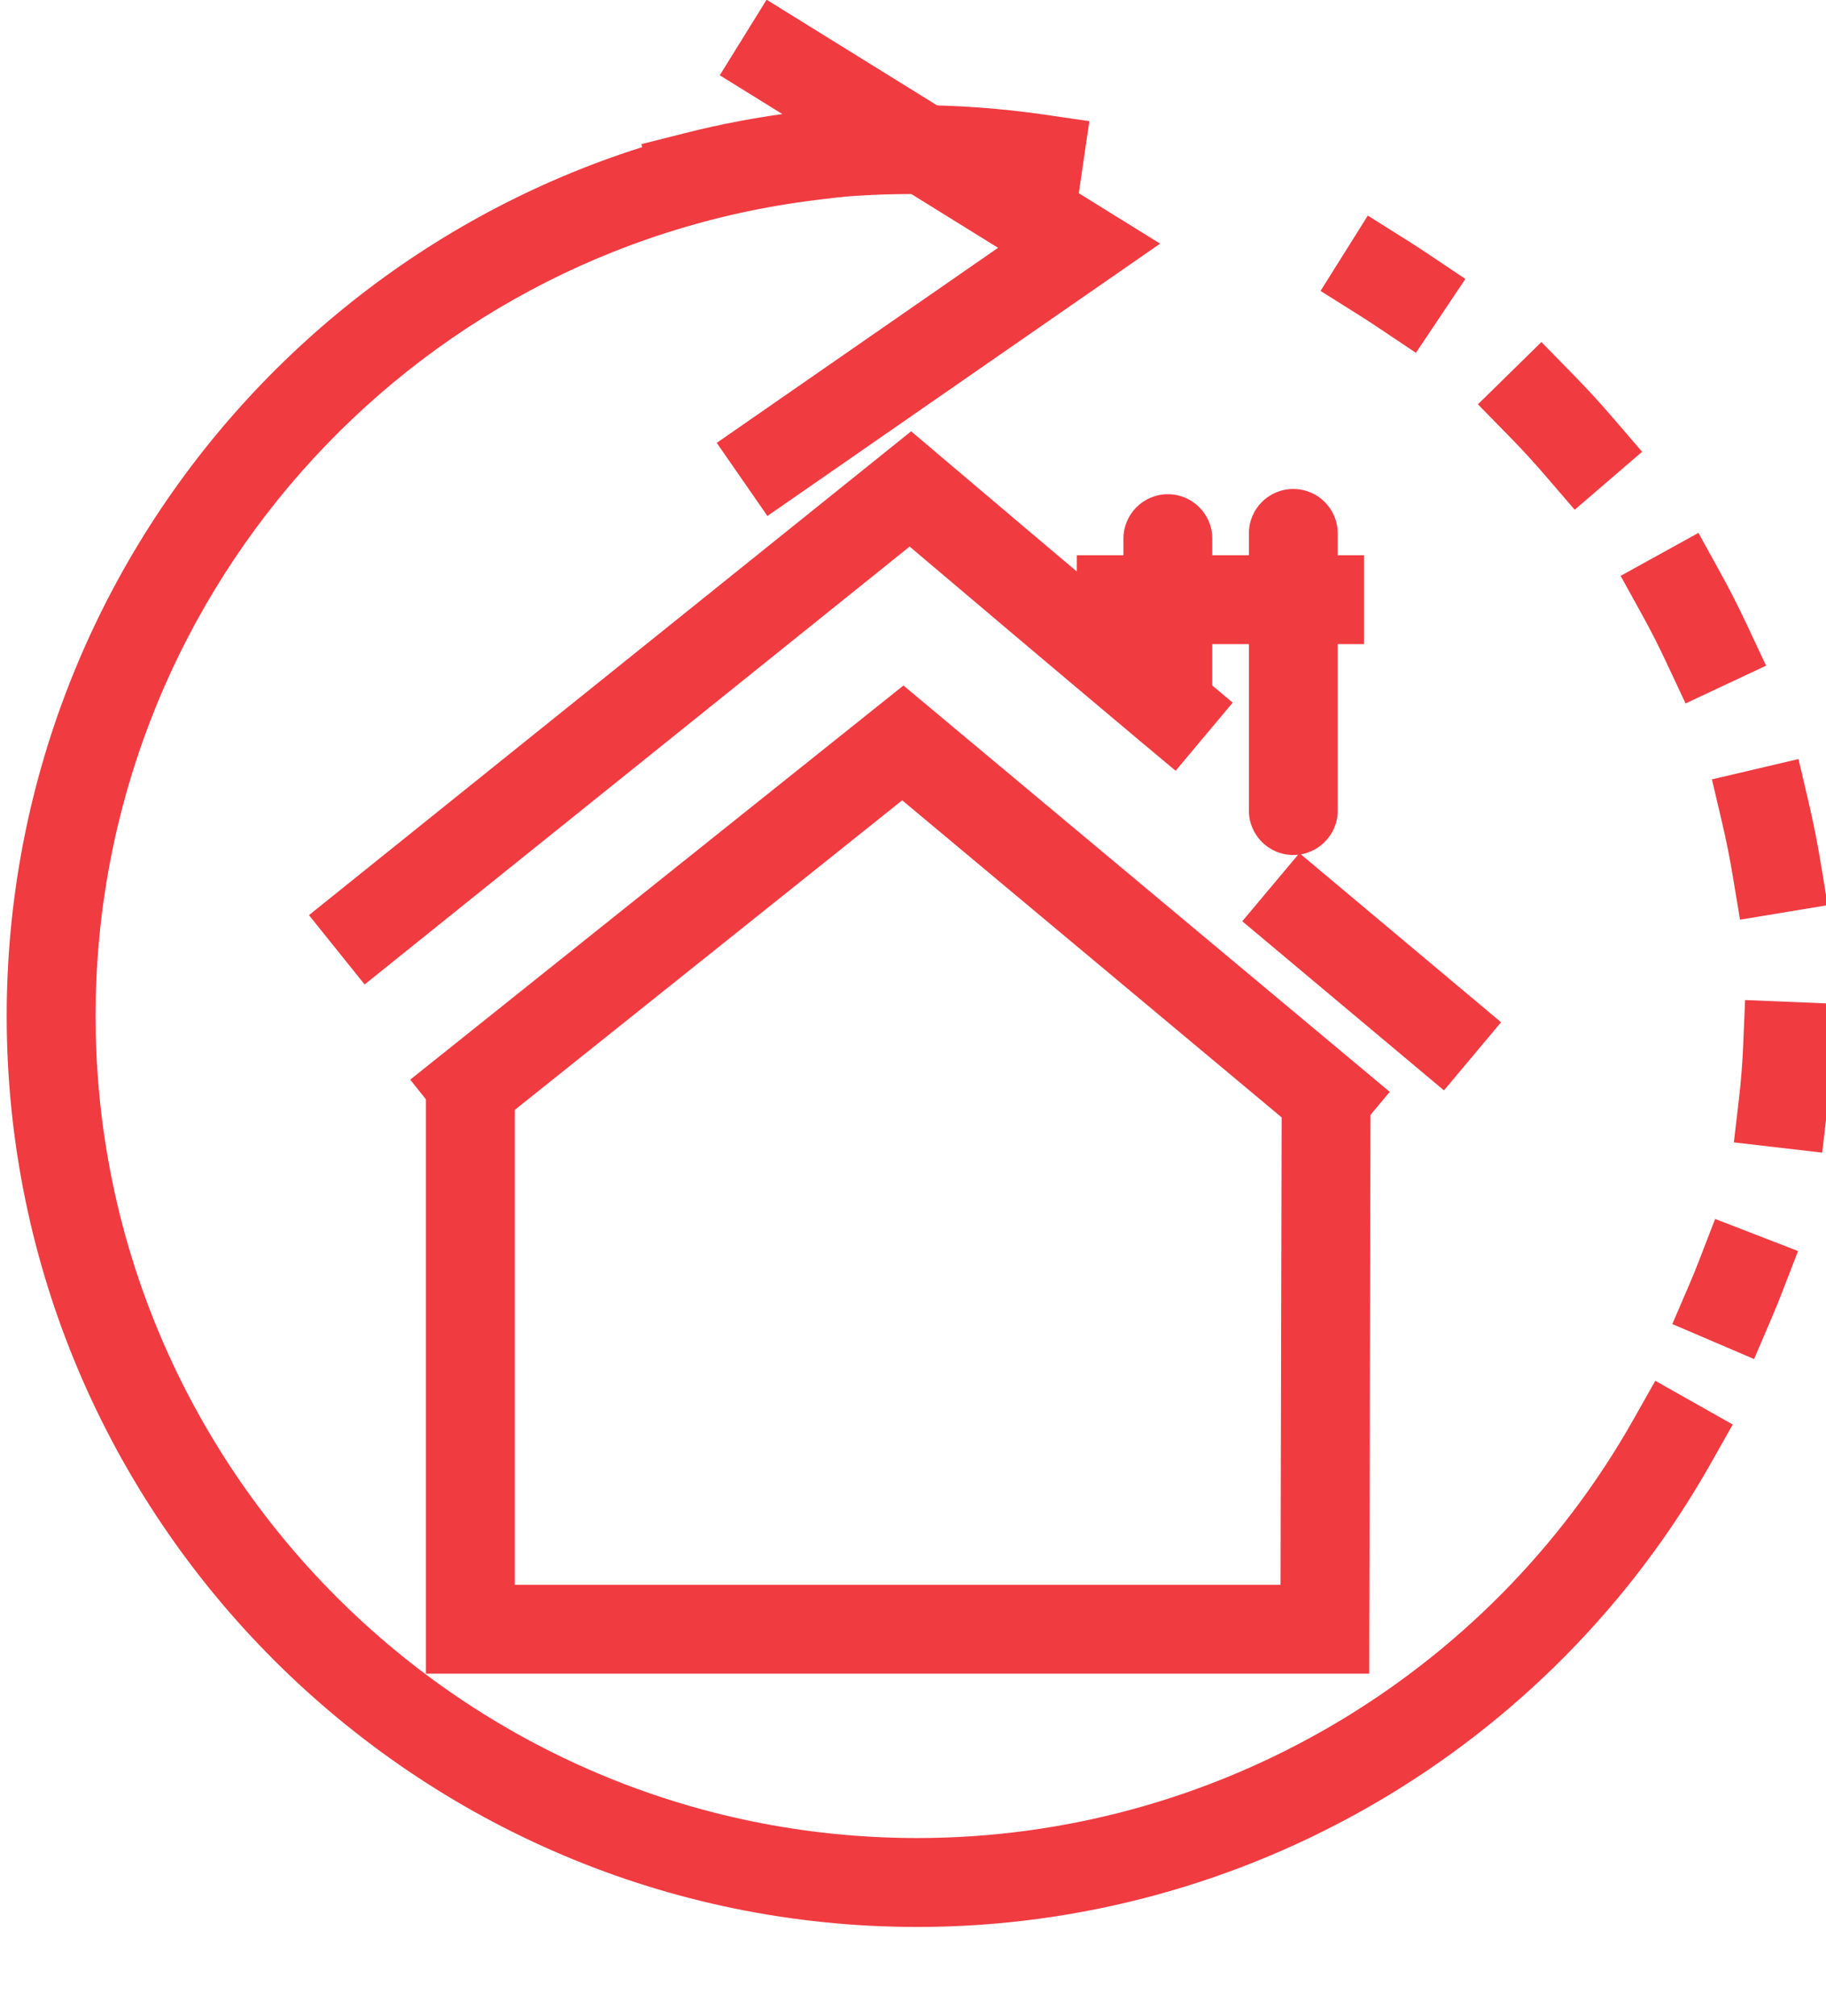
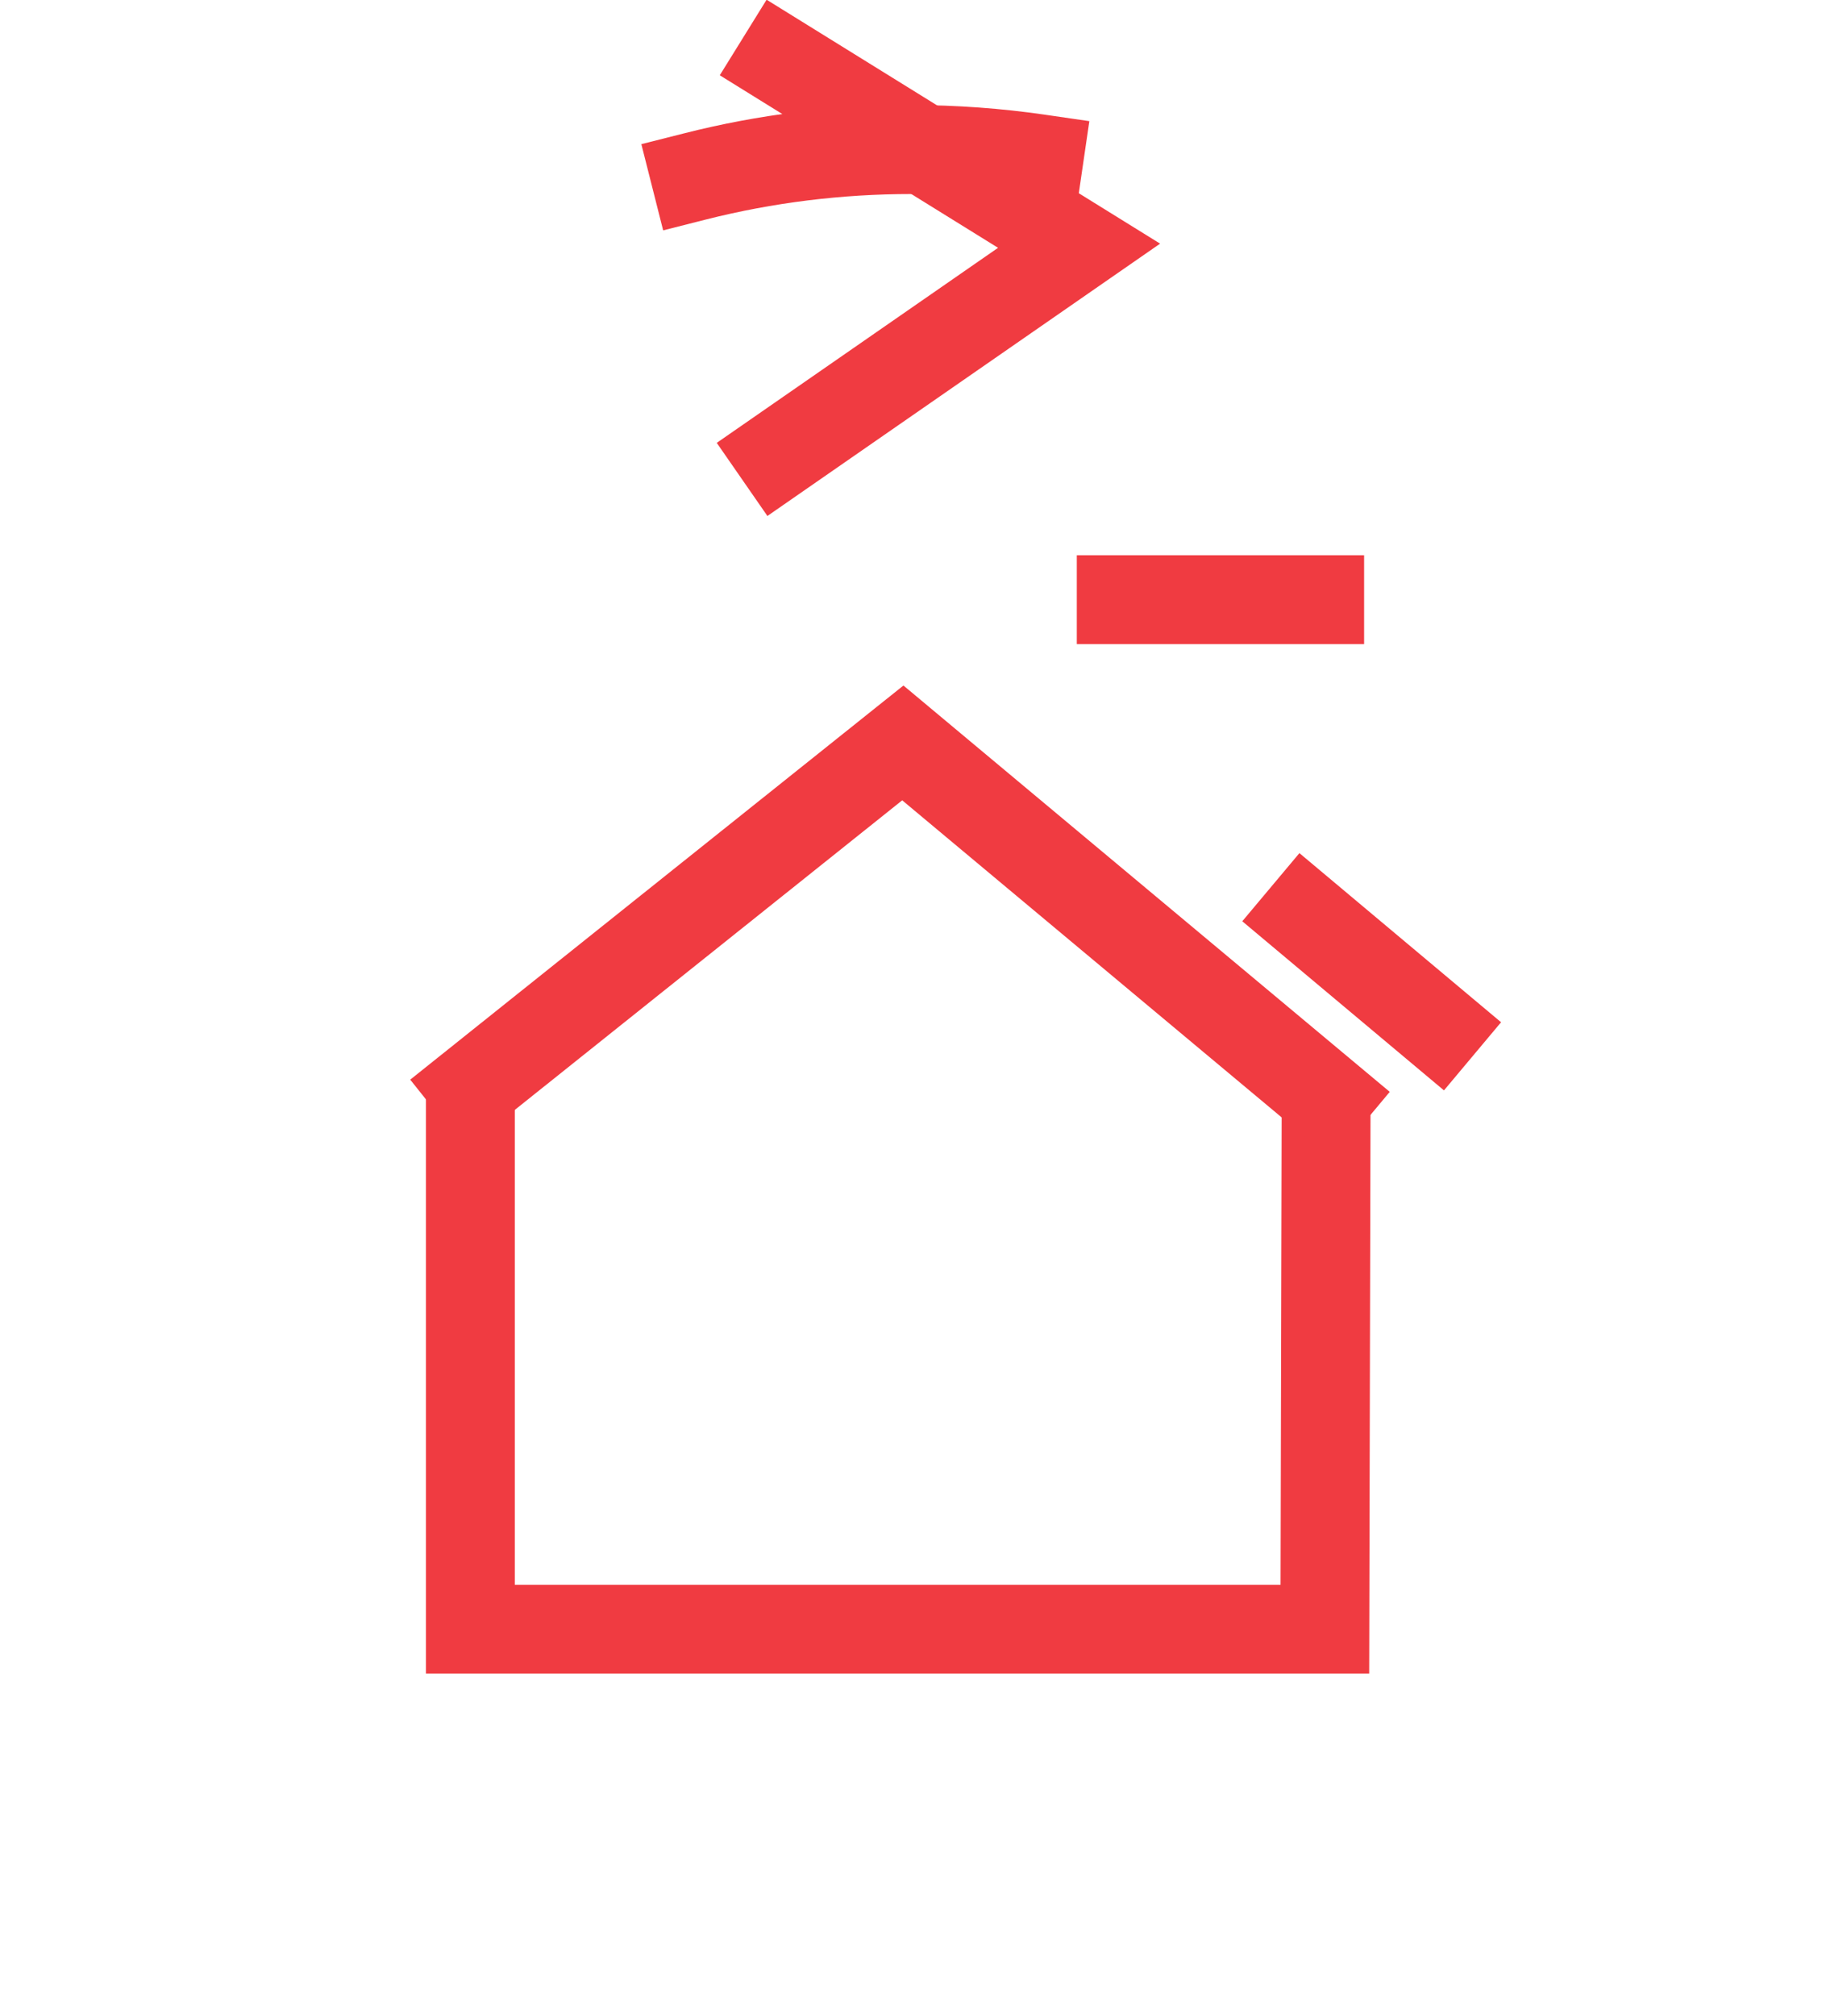
<svg xmlns="http://www.w3.org/2000/svg" xmlns:ns1="http://www.inkscape.org/namespaces/inkscape" xmlns:ns2="http://sodipodi.sourceforge.net/DTD/sodipodi-0.dtd" width="13.627mm" height="15.038mm" viewBox="0 0 13.627 15.038" version="1.1" id="svg4430" ns1:version="0.92.2 (5c3e80d, 2017-08-06)">
  <defs id="defs4424">
    <clipPath clipPathUnits="userSpaceOnUse" id="clipPath3148">
      <path d="M 0,0 H 1280 V 4000 H 0 Z" id="path3146" ns1:connector-curvature="0" />
    </clipPath>
    <clipPath clipPathUnits="userSpaceOnUse" id="clipPath3122">
-       <path d="M 0,0 H 1280 V 4000 H 0 Z" id="path3120" ns1:connector-curvature="0" />
-     </clipPath>
+       </clipPath>
    <clipPath clipPathUnits="userSpaceOnUse" id="clipPath3102">
-       <path d="M 0,0 H 1280 V 4000 H 0 Z" id="path3100" ns1:connector-curvature="0" />
-     </clipPath>
+       </clipPath>
    <clipPath clipPathUnits="userSpaceOnUse" id="clipPath3078">
-       <path d="M 0,0 H 1280 V 4000 H 0 Z" id="path3076" ns1:connector-curvature="0" />
-     </clipPath>
+       </clipPath>
  </defs>
  <ns2:namedview id="base" pagecolor="#ffffff" bordercolor="#666666" borderopacity="1.0" ns1:pageopacity="0.0" ns1:pageshadow="2" ns1:zoom="7.350826" ns1:cx="21.100454" ns1:cy="21.470638" ns1:document-units="mm" ns1:current-layer="layer1" showgrid="false" fit-margin-top="0" fit-margin-left="0" fit-margin-right="0" fit-margin-bottom="0" ns1:pagecheckerboard="true" ns1:window-width="1920" ns1:window-height="1018" ns1:window-x="-8" ns1:window-y="-8" ns1:window-maximized="1" />
  <g ns1:label="Layer 1" ns1:groupmode="layer" id="layer1" transform="translate(-79.365,-157.945)">
    <g id="g5094" transform="translate(260.048,-32.506)">
      <g id="g3072" transform="matrix(0.353,0,0,-0.353,-260.411,1259.005)">
        <g clip-path="url(#clipPath3078)" id="g3074">
          <g transform="translate(255.792,3019.609)" id="g3080">
-             <path ns1:connector-curvature="0" id="path3082" style="fill:#f03b41;fill-opacity:1;fill-rule:nonzero;stroke:none" d="M 0,0 -0.781,0.523 C -0.924,0.619 -1.072,0.716 -1.22,0.808 l -0.796,0.5 0.999,1.592 0.796,-0.5 C -0.057,2.297 0.107,2.191 0.266,2.084 l 0.78,-0.523 z" />
-           </g>
+             </g>
          <g transform="translate(264.381,3002.707)" id="g3084">
            <path ns1:connector-curvature="0" id="path3086" style="fill:#f03b41;fill-opacity:1;fill-rule:nonzero;stroke:none" d="m 0,0 -1.867,0.217 0.109,0.933 c 0.043,0.371 0.073,0.753 0.089,1.136 L -1.63,3.225 0.248,3.147 0.208,2.208 C 0.191,1.779 0.157,1.35 0.109,0.933 Z M -1.737,4.923 -1.891,5.85 c -0.062,0.375 -0.138,0.753 -0.225,1.124 l -0.215,0.914 1.83,0.43 0.215,-0.915 c 0.096,-0.41 0.18,-0.83 0.249,-1.246 L 0.117,5.23 Z m -1.151,4.57 -0.399,0.851 c -0.161,0.345 -0.336,0.689 -0.52,1.022 l -0.454,0.823 1.645,0.908 0.454,-0.823 c 0.204,-0.369 0.398,-0.75 0.577,-1.132 l 0.399,-0.851 z m -2.344,4.093 -0.613,0.712 c -0.248,0.289 -0.509,0.574 -0.776,0.845 l -0.657,0.671 1.342,1.316 0.657,-0.671 c 0.295,-0.301 0.585,-0.615 0.86,-0.936 l 0.612,-0.712 z" />
          </g>
          <g transform="translate(262.941,2998.345)" id="g3088">
-             <path ns1:connector-curvature="0" id="path3090" style="fill:#f03b41;fill-opacity:1;fill-rule:nonzero;stroke:none" d="m 0,0 -1.728,0.74 0.371,0.864 c 0.068,0.159 0.134,0.321 0.195,0.48 L -0.823,2.961 0.93,2.283 0.591,1.407 C 0.522,1.227 0.447,1.044 0.37,0.864 Z" />
-           </g>
+             </g>
        </g>
      </g>
      <g transform="matrix(0.353,0,0,-0.353,-174.956,194.3)" id="g3092">
        <path ns1:connector-curvature="0" id="path3094" style="fill:#f03b41;fill-opacity:1;fill-rule:nonzero;stroke:none" d="m 0,0 -1.071,1.545 5.947,4.122 -5.883,3.646 0.99,1.597 8.319,-5.155 z" />
      </g>
      <g id="g3096" transform="matrix(0.353,0,0,-0.353,-260.411,1259.005)">
        <g clip-path="url(#clipPath3102)" id="g3098">
          <g transform="translate(245.252,2986.344)" id="g3104">
            <path ns1:connector-curvature="0" id="path3106" style="fill:#f03b41;fill-opacity:1;fill-rule:nonzero;stroke:none" d="m 0,0 c -10.616,0 -19.252,8.636 -19.252,19.252 0,9.713 7.259,17.928 16.885,19.109 l 0.932,0.114 0.229,-1.865 -0.932,-0.115 C -10.824,35.43 -17.373,28.017 -17.373,19.252 -17.373,9.673 -9.58,1.879 0,1.879 c 6.258,0 12.059,3.389 15.139,8.845 l 0.462,0.818 1.637,-0.924 L 16.776,9.8 C 13.363,3.755 6.935,0 0,0" />
          </g>
        </g>
      </g>
      <g transform="matrix(0.353,0,0,-0.353,-170.465,202.936)" id="g3108">
        <path ns1:connector-curvature="0" id="path3110" style="fill:#f03b41;fill-opacity:1;fill-rule:nonzero;stroke:none" d="m 0,0 h -19.941 v 12.542 h 1.878 V 1.878 H -1.874 L -1.85,12.04 0.028,12.035 Z" />
      </g>
      <g transform="matrix(0.353,0,0,-0.353,-169.907,198.585)" id="g3112">
        <path ns1:connector-curvature="0" id="path3114" style="fill:#f03b41;fill-opacity:1;fill-rule:nonzero;stroke:none" d="M 0,0 -4.264,3.574 -3.056,5.014 1.207,1.44 Z" />
      </g>
      <g id="g3116" transform="matrix(0.353,0,0,-0.353,-260.411,1259.005)">
        <g clip-path="url(#clipPath3122)" id="g3118">
          <g transform="translate(233.567,3006.261)" id="g3124">
            <path ns1:connector-curvature="0" id="path3126" style="fill:#f03b41;fill-opacity:1;fill-rule:nonzero;stroke:none" d="m 0,0 -1.177,1.465 12.731,10.225 0.592,-0.502 c 0.029,-0.024 2.949,-2.502 5.486,-4.629 l 0.72,-0.603 -1.207,-1.44 -0.721,0.603 C 14.569,6.675 12.51,8.417 11.522,9.254 Z" />
          </g>
          <g transform="translate(253.2,3008.997)" id="g3128">
            <path ns1:connector-curvature="0" id="path3130" style="fill:#f03b41;fill-opacity:1;fill-rule:nonzero;stroke:none" d="m 0,0 c -0.519,0 -0.939,0.421 -0.939,0.939 v 5.857 c 0,0.519 0.42,0.939 0.939,0.939 0.519,0 0.939,-0.42 0.939,-0.939 V 0.939 C 0.939,0.421 0.519,0 0,0" />
          </g>
          <g transform="translate(250.548,3011.207)" id="g3132">
            <path ns1:connector-curvature="0" id="path3134" style="fill:#f03b41;fill-opacity:1;fill-rule:nonzero;stroke:none" d="m 0,0 c -0.519,0 -0.939,0.42 -0.939,0.939 v 3.536 c 0,0.519 0.42,0.939 0.939,0.939 0.519,0 0.939,-0.42 0.939,-0.939 V 0.939 C 0.939,0.42 0.519,0 0,0" />
          </g>
        </g>
      </g>
      <path ns1:connector-curvature="0" id="path3136" style="fill:#f03b41;fill-opacity:1;fill-rule:nonzero;stroke:none;stroke-width:0.353" d="m -170.503,195.256 h -2.144 v -0.663 h 2.144 z" />
      <g transform="matrix(0.353,0,0,-0.353,-170.737,199.105)" id="g3138">
        <path ns1:connector-curvature="0" id="path3140" style="fill:#f03b41;fill-opacity:1;fill-rule:nonzero;stroke:none" d="M 0,0 -9.102,7.603 -18.331,0.231 -19.503,1.7 -9.076,10.029 1.205,1.442 Z" />
      </g>
      <g id="g3142" transform="matrix(0.353,0,0,-0.353,-260.411,1259.005)">
        <g clip-path="url(#clipPath3148)" id="g3144">
          <g transform="translate(239.878,3022.197)" id="g3150">
            <path ns1:connector-curvature="0" id="path3152" style="fill:#f03b41;fill-opacity:1;fill-rule:nonzero;stroke:none" d="m 0,0 -0.461,1.822 0.911,0.23 c 1.559,0.396 3.173,0.596 4.796,0.596 0.949,0 1.902,-0.069 2.834,-0.205 L 9.01,2.308 8.738,0.448 7.809,0.583 C 6.966,0.706 6.104,0.768 5.246,0.768 3.778,0.768 2.32,0.587 0.911,0.231 Z" />
          </g>
        </g>
      </g>
    </g>
  </g>
</svg>